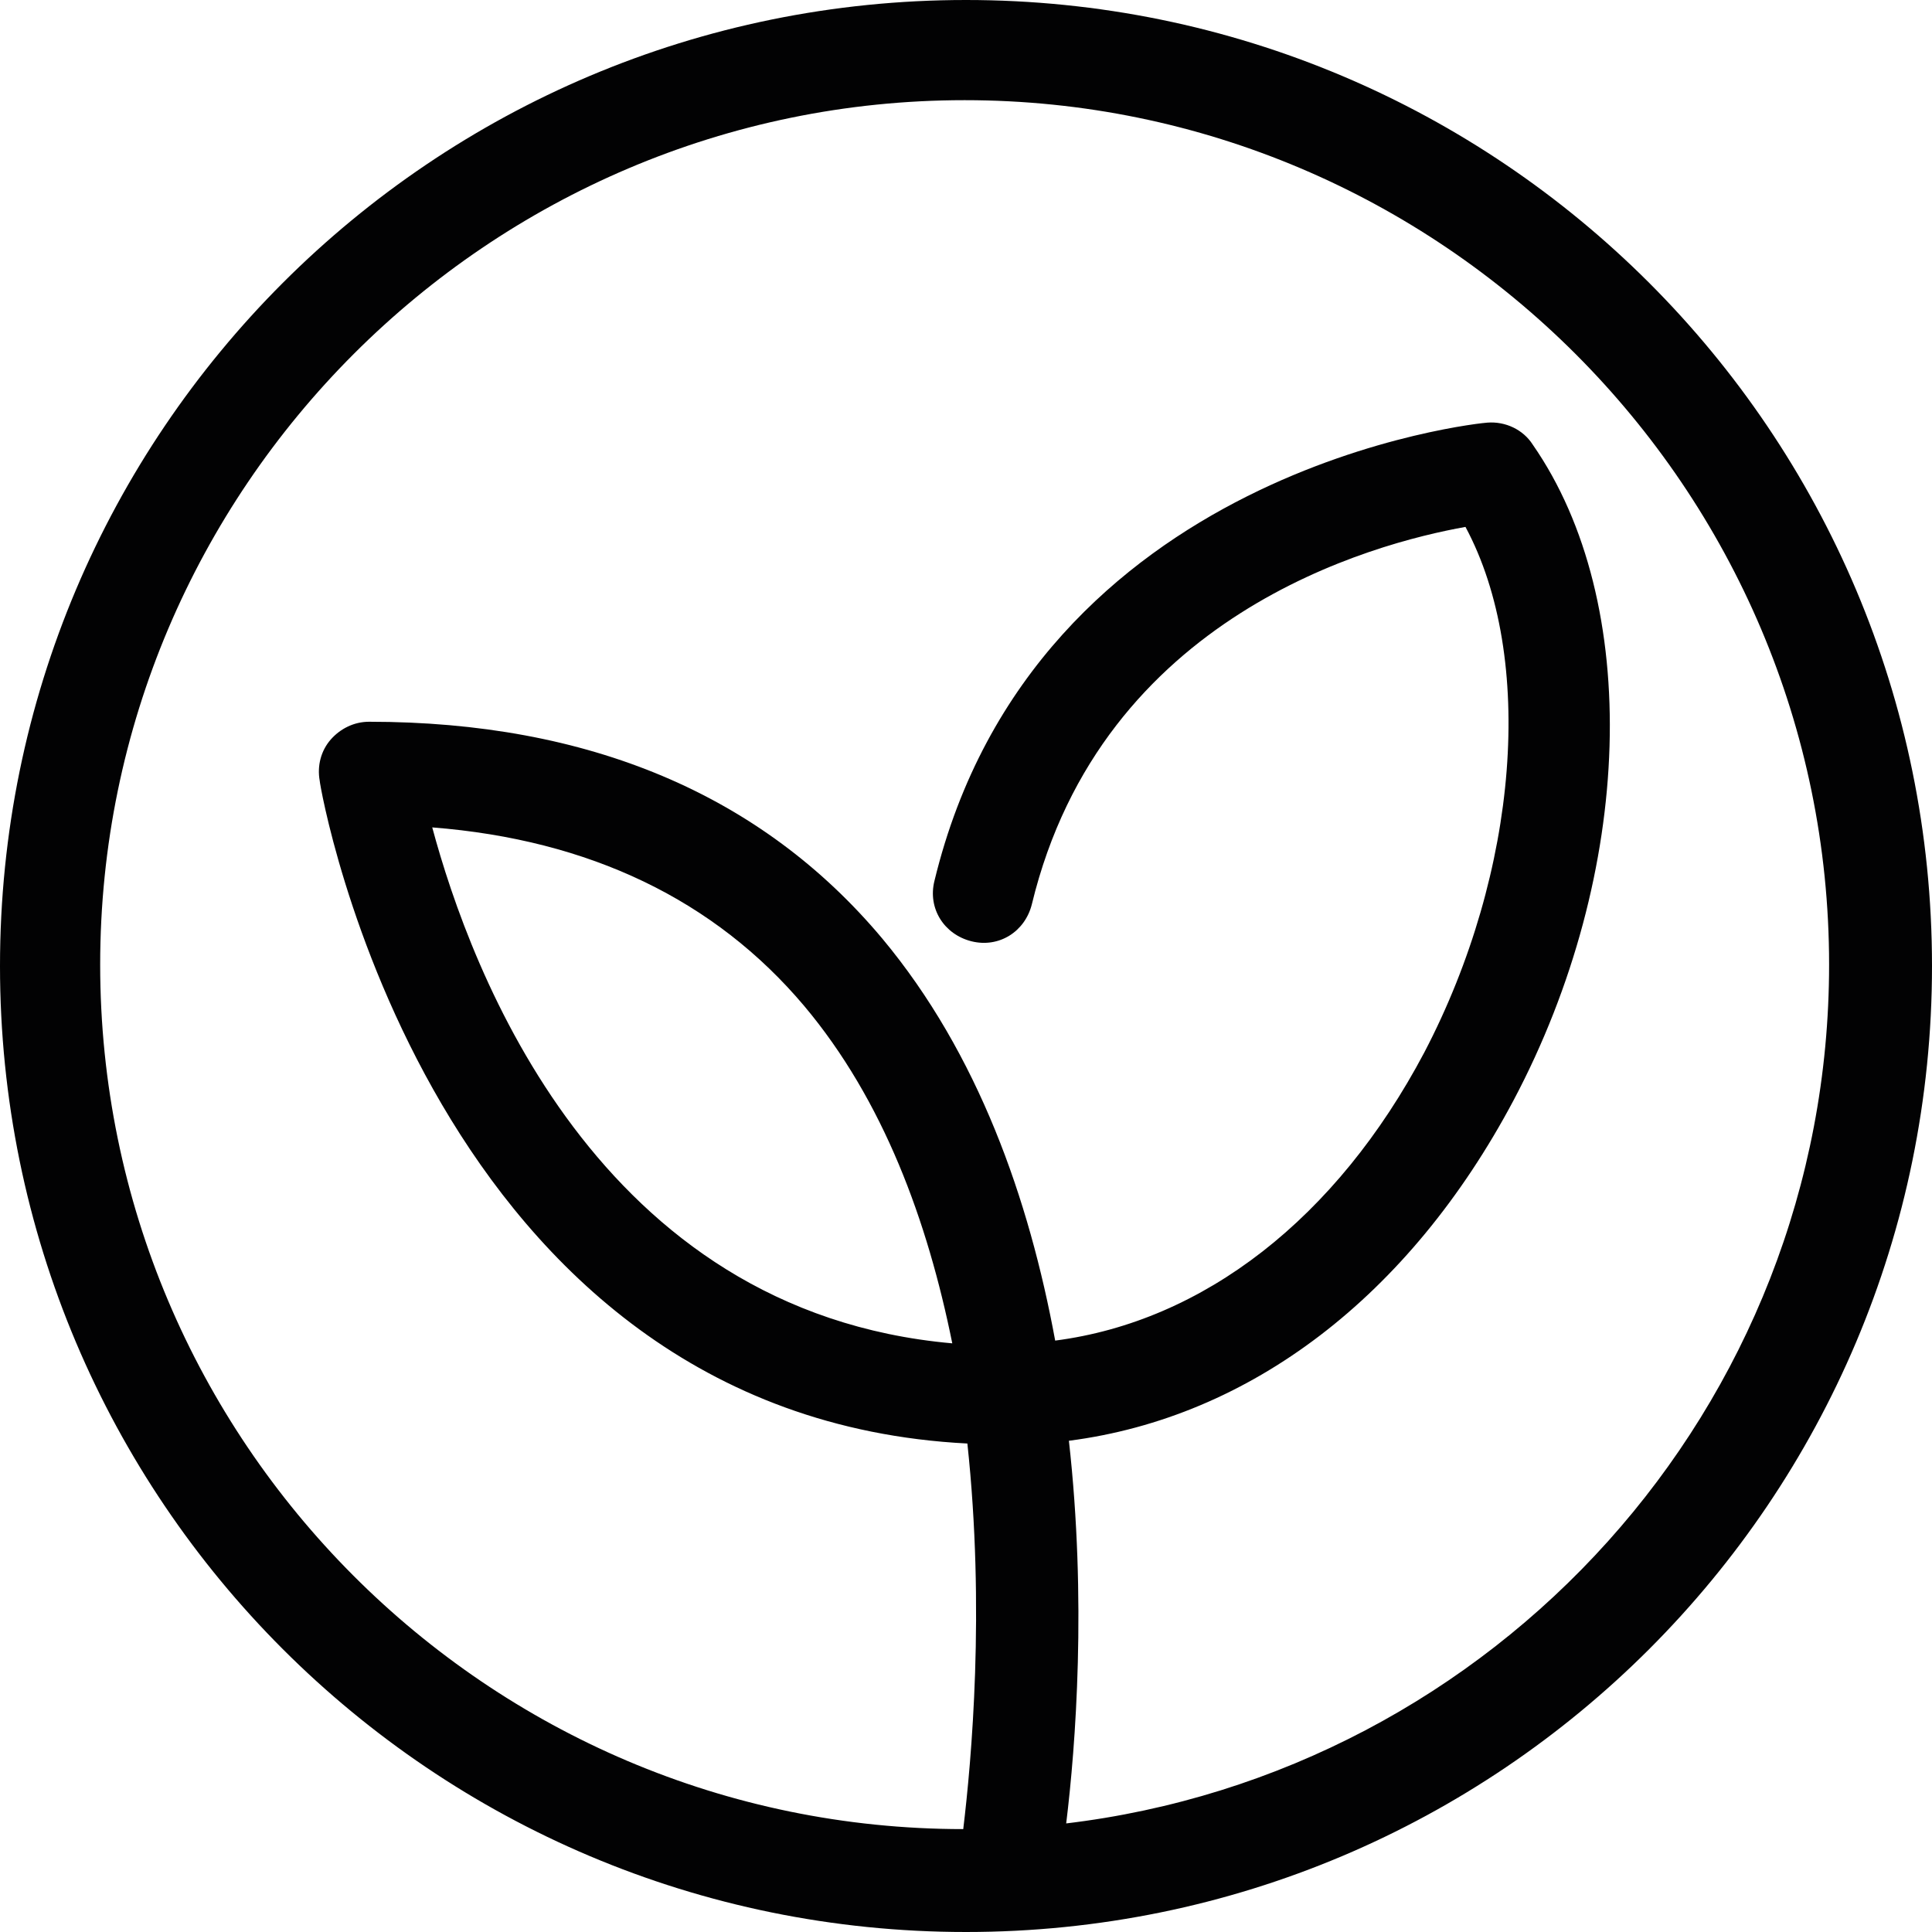
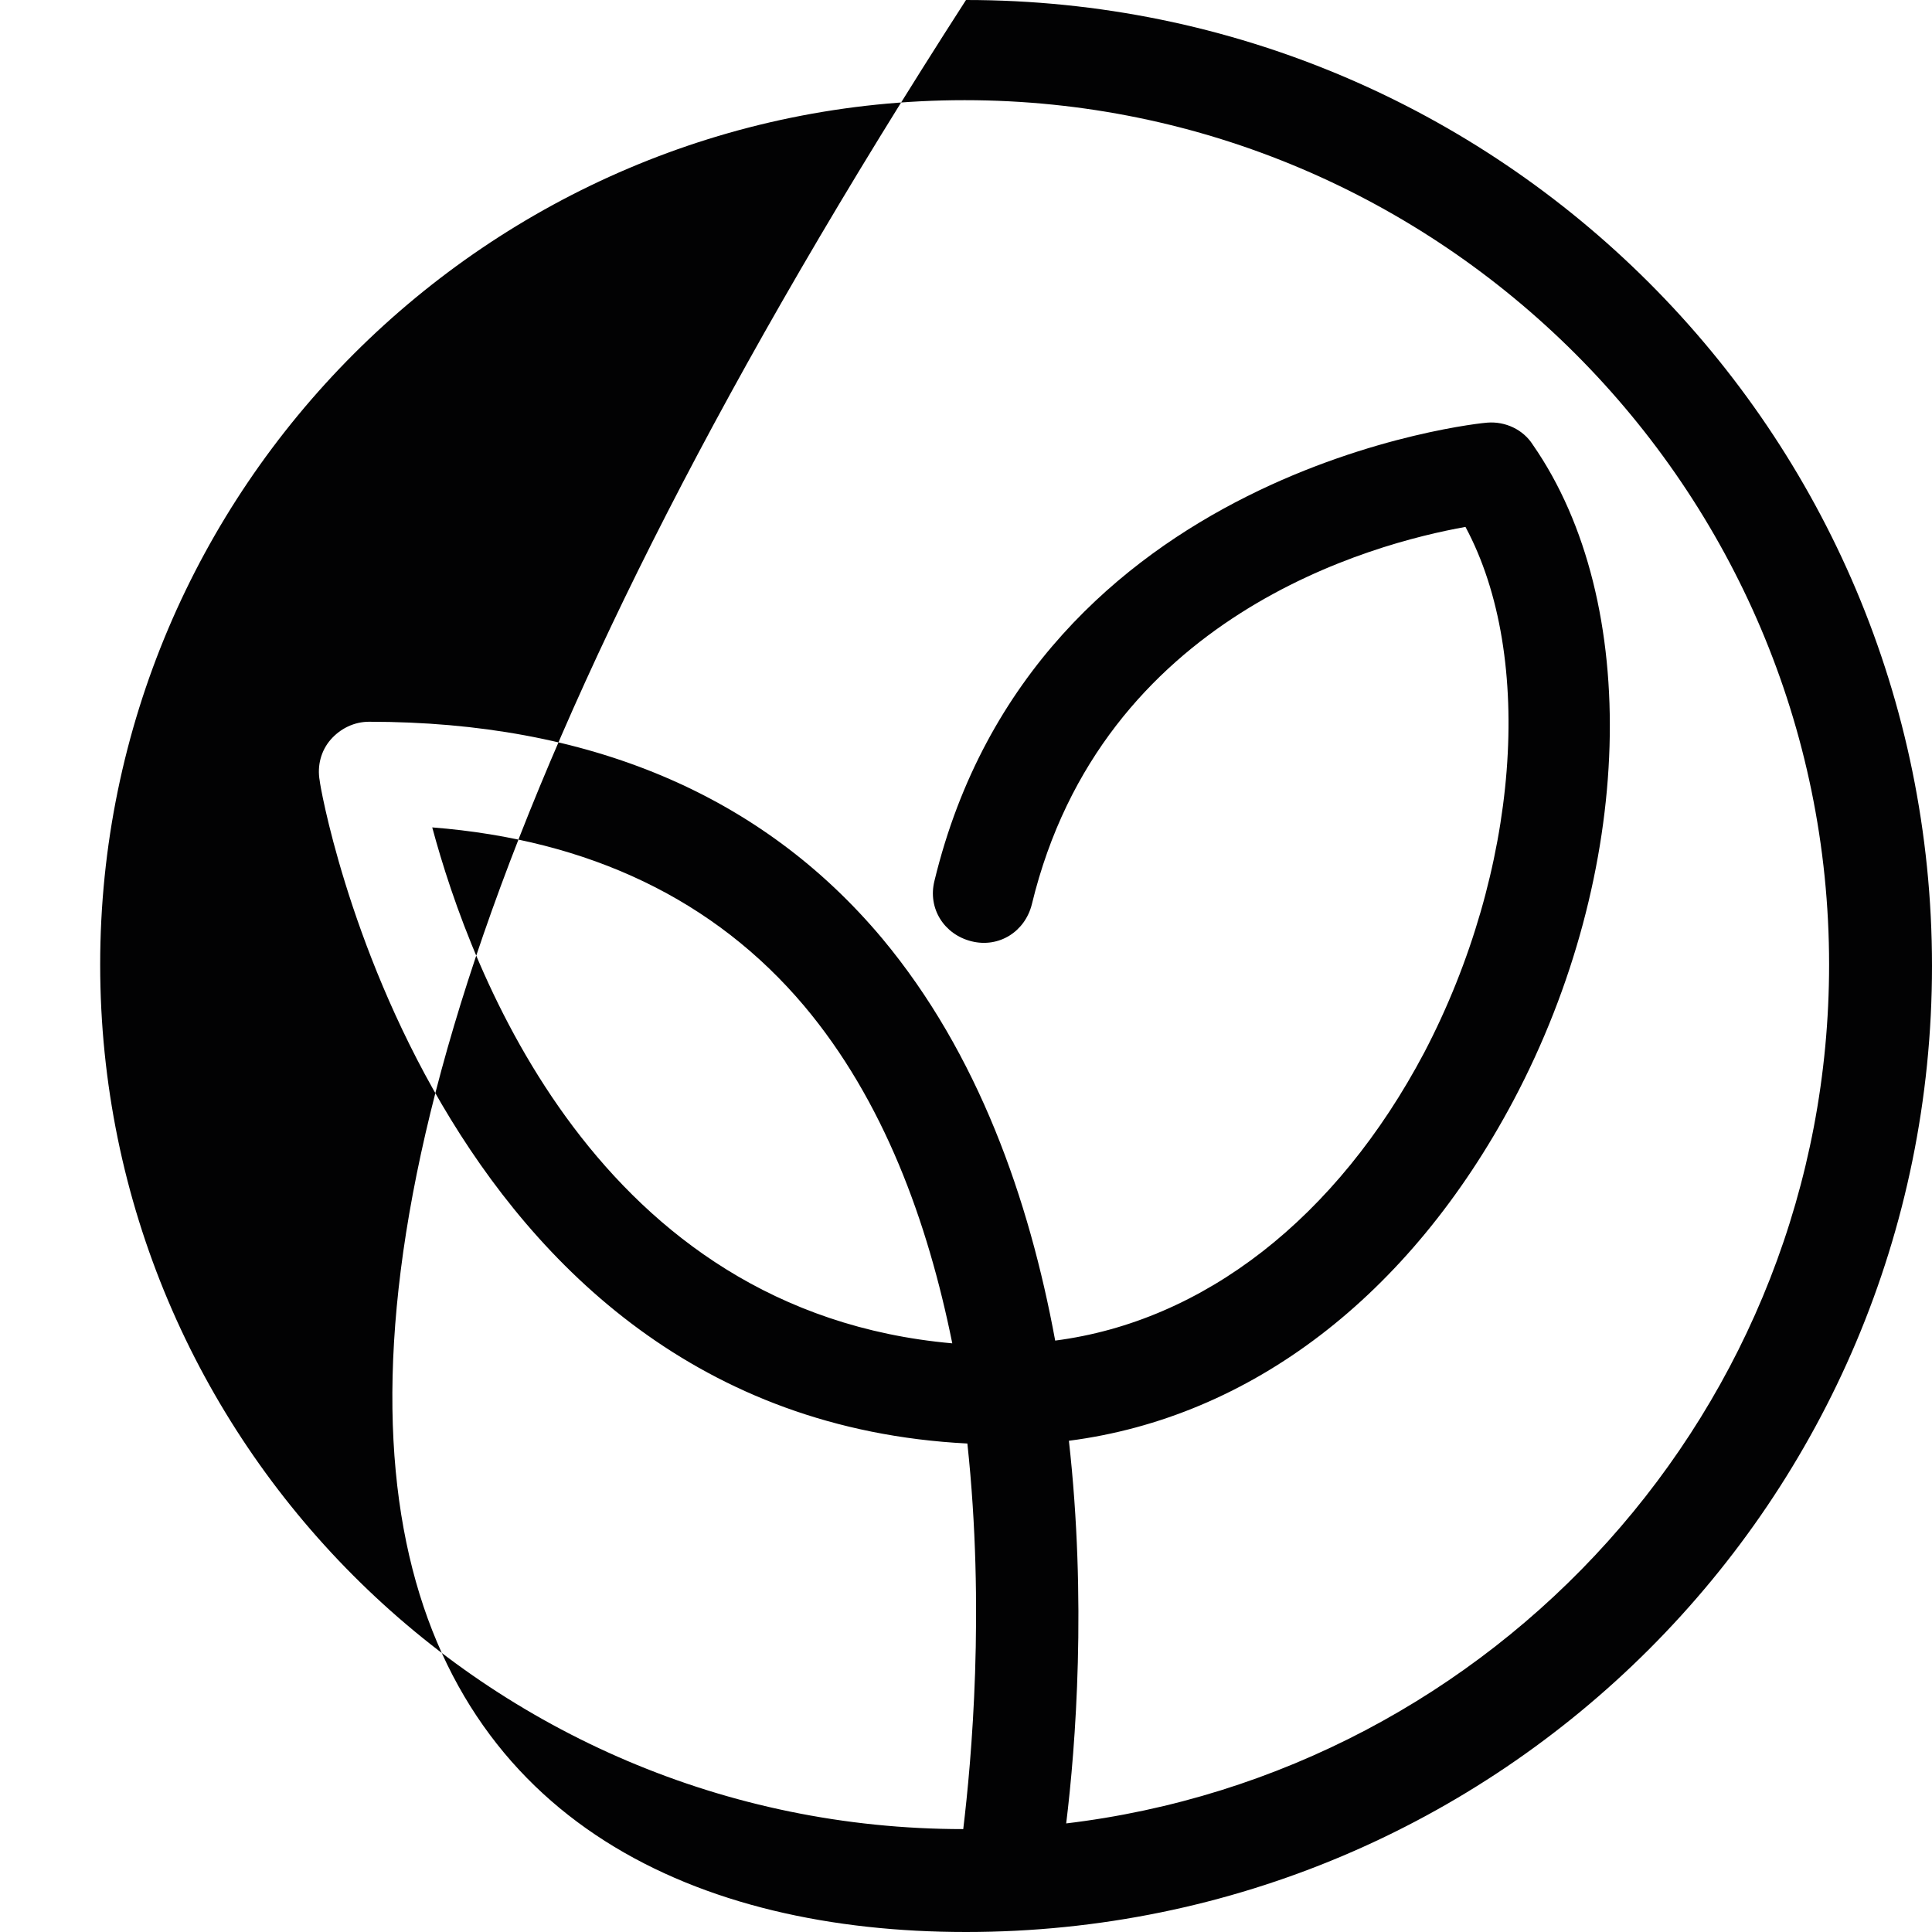
<svg xmlns="http://www.w3.org/2000/svg" width="80" height="80" viewBox="0 0 80 80" fill="none">
-   <path d="M40 0C17.898 0 0 17.898 0 40C0 62.102 17.898 80 40 80C62.102 80 80 62.102 80 40C80 17.898 62.102 0 40 0ZM44.148 75.511C44.545 72.273 45 66.25 44.261 59.659C51.761 58.693 58.352 53.693 62.67 45.568C67.67 36.136 68.011 24.943 63.466 18.409C63.068 17.784 62.33 17.443 61.591 17.5C61.42 17.5 42.841 19.318 38.693 36.477C38.409 37.614 39.091 38.693 40.227 38.977C41.364 39.261 42.443 38.58 42.727 37.443C45.625 25.454 56.875 22.5 60.682 21.818C63.58 27.216 62.898 36.08 58.977 43.58C55.341 50.455 49.83 54.716 43.693 55.511C42.614 49.659 40.511 43.636 36.534 38.864C31.534 32.898 24.375 29.886 15.284 29.886C14.659 29.886 14.091 30.171 13.693 30.625C13.296 31.079 13.125 31.704 13.239 32.33C13.239 32.614 17.784 58.636 40.057 59.773C40.795 66.648 40.227 72.898 39.886 75.739C20.171 75.739 4.148 59.659 4.148 39.943C4.148 20.227 20.227 4.148 39.943 4.148C59.659 4.148 75.739 20.227 75.739 39.943C75.739 58.295 61.875 73.409 44.091 75.511H44.148ZM39.432 55.625C24.716 54.318 19.489 40.17 17.898 34.261C24.432 34.773 29.602 37.273 33.295 41.648C36.591 45.568 38.409 50.568 39.432 55.625Z" fill="#020203" />
+   <path d="M40 0C0 62.102 17.898 80 40 80C62.102 80 80 62.102 80 40C80 17.898 62.102 0 40 0ZM44.148 75.511C44.545 72.273 45 66.25 44.261 59.659C51.761 58.693 58.352 53.693 62.67 45.568C67.67 36.136 68.011 24.943 63.466 18.409C63.068 17.784 62.33 17.443 61.591 17.5C61.42 17.5 42.841 19.318 38.693 36.477C38.409 37.614 39.091 38.693 40.227 38.977C41.364 39.261 42.443 38.58 42.727 37.443C45.625 25.454 56.875 22.5 60.682 21.818C63.58 27.216 62.898 36.08 58.977 43.58C55.341 50.455 49.83 54.716 43.693 55.511C42.614 49.659 40.511 43.636 36.534 38.864C31.534 32.898 24.375 29.886 15.284 29.886C14.659 29.886 14.091 30.171 13.693 30.625C13.296 31.079 13.125 31.704 13.239 32.33C13.239 32.614 17.784 58.636 40.057 59.773C40.795 66.648 40.227 72.898 39.886 75.739C20.171 75.739 4.148 59.659 4.148 39.943C4.148 20.227 20.227 4.148 39.943 4.148C59.659 4.148 75.739 20.227 75.739 39.943C75.739 58.295 61.875 73.409 44.091 75.511H44.148ZM39.432 55.625C24.716 54.318 19.489 40.17 17.898 34.261C24.432 34.773 29.602 37.273 33.295 41.648C36.591 45.568 38.409 50.568 39.432 55.625Z" fill="#020203" />
</svg>